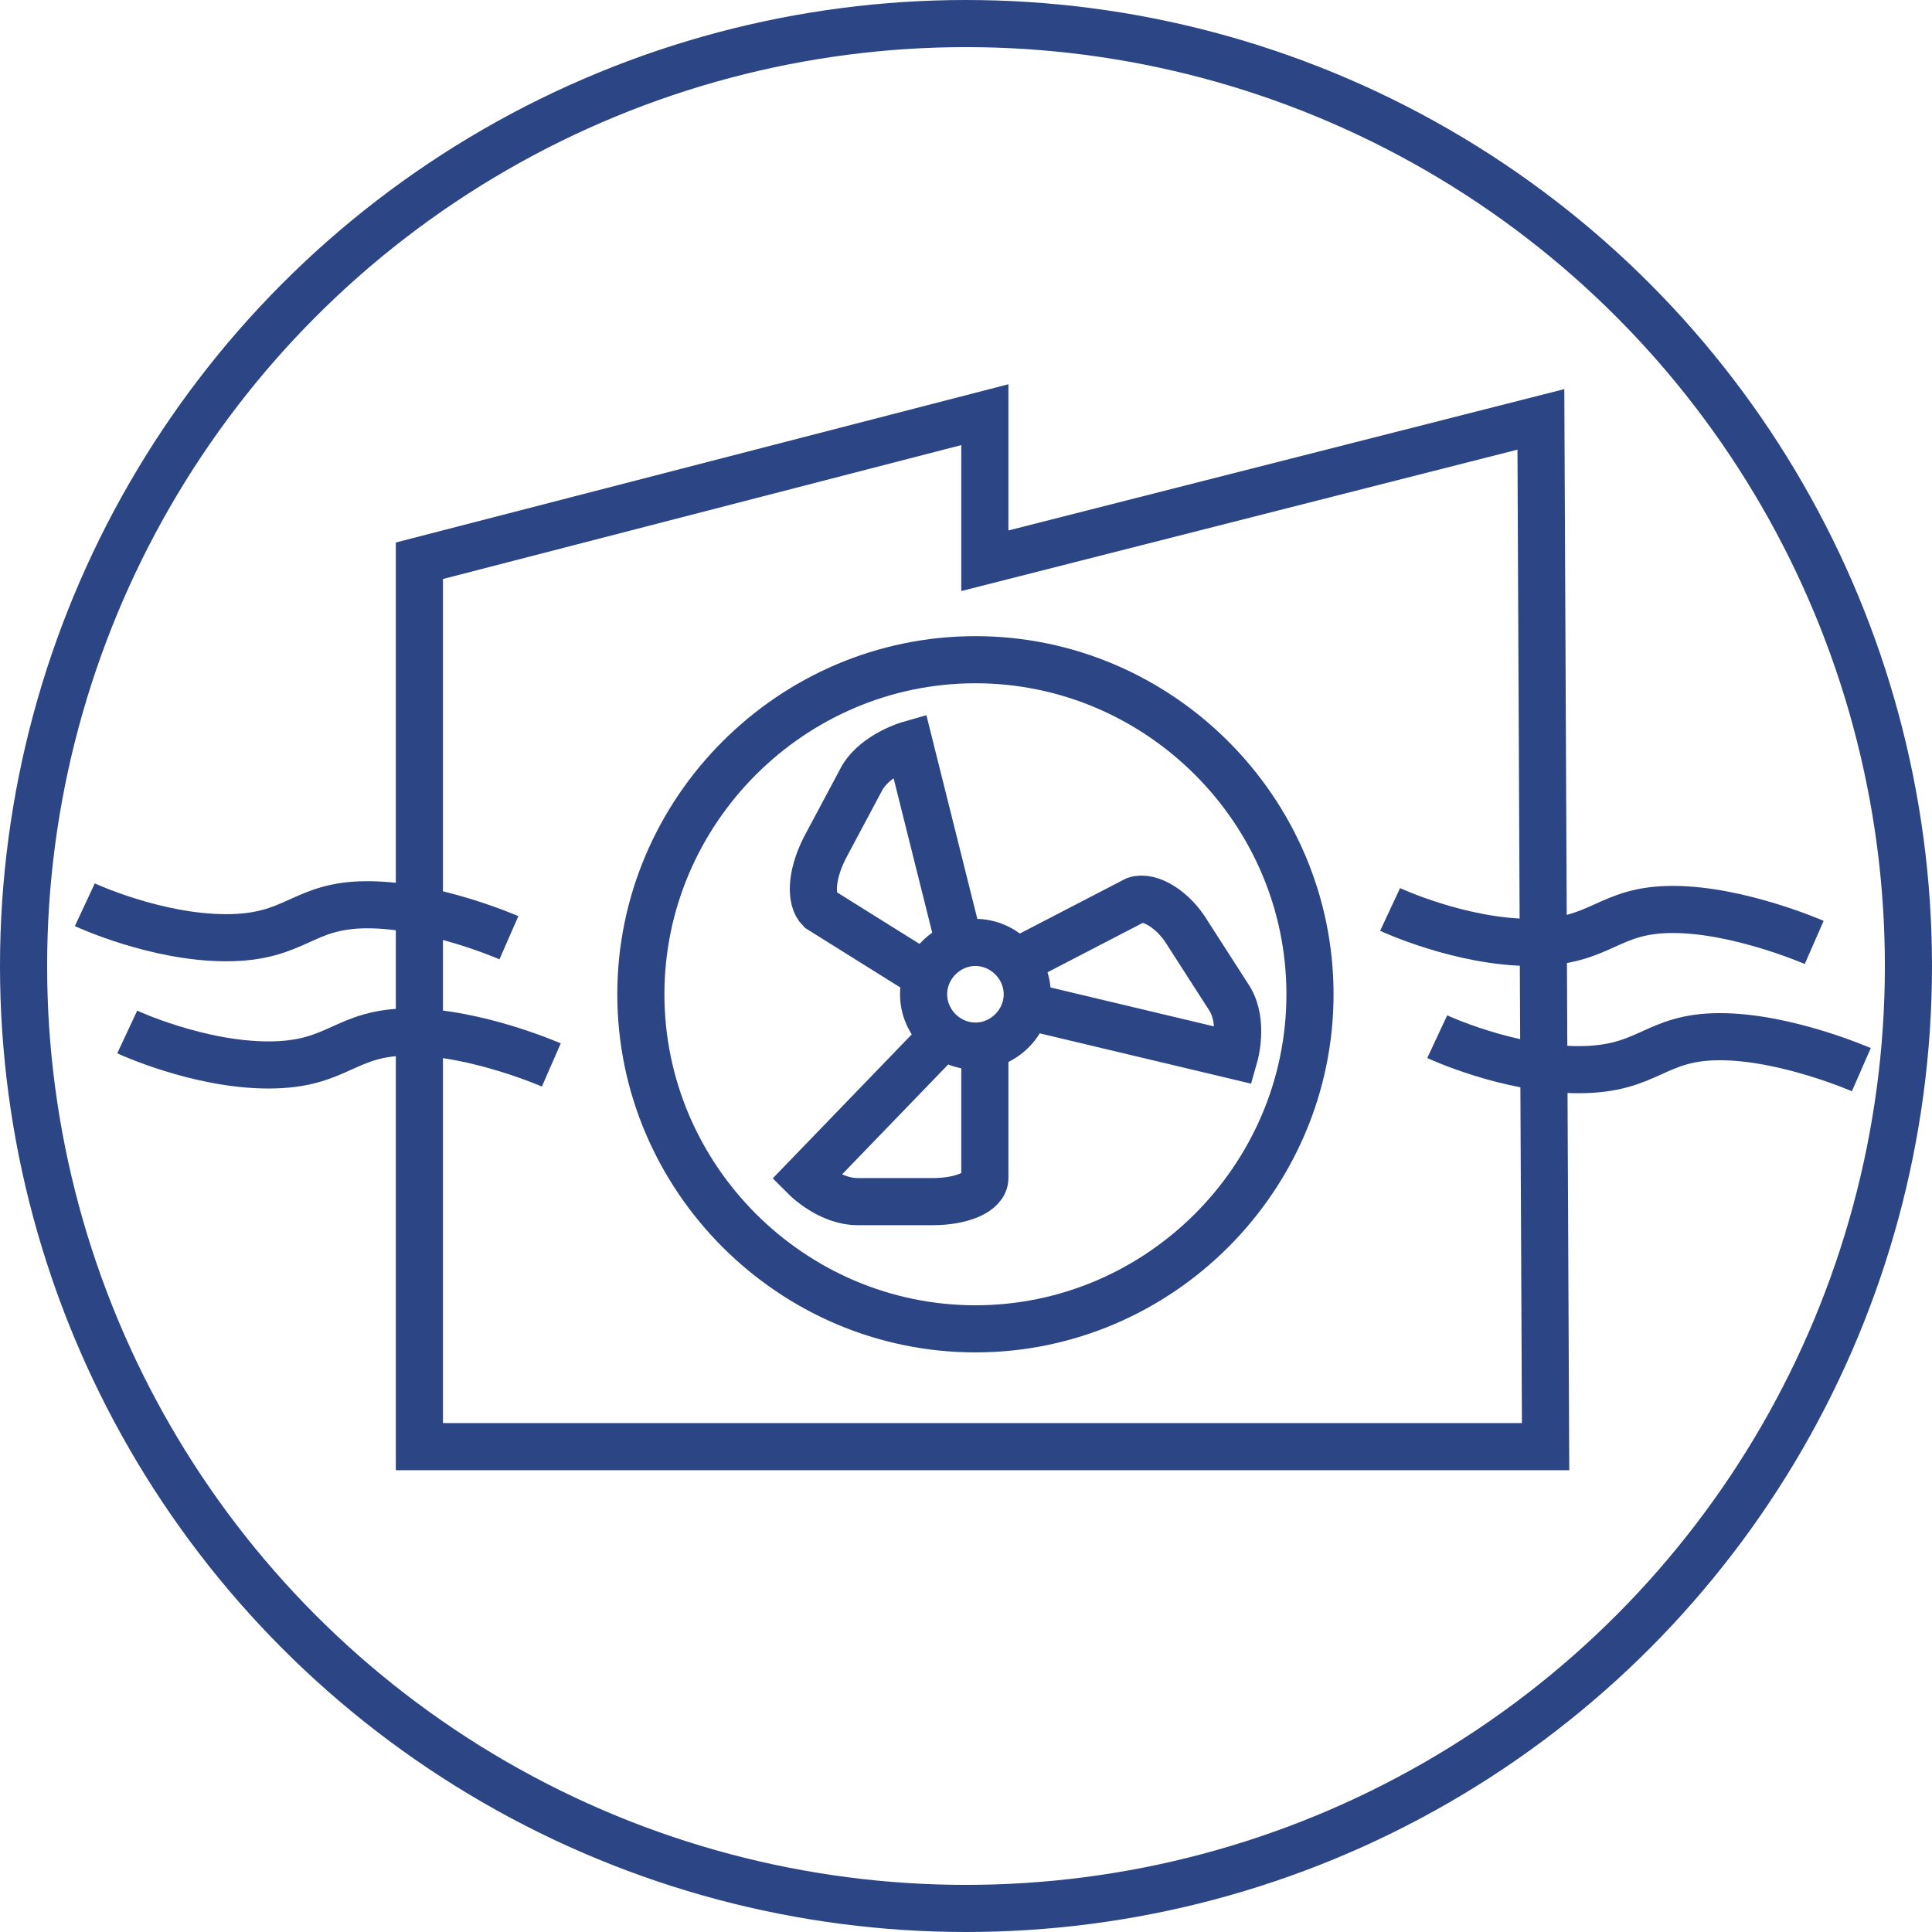
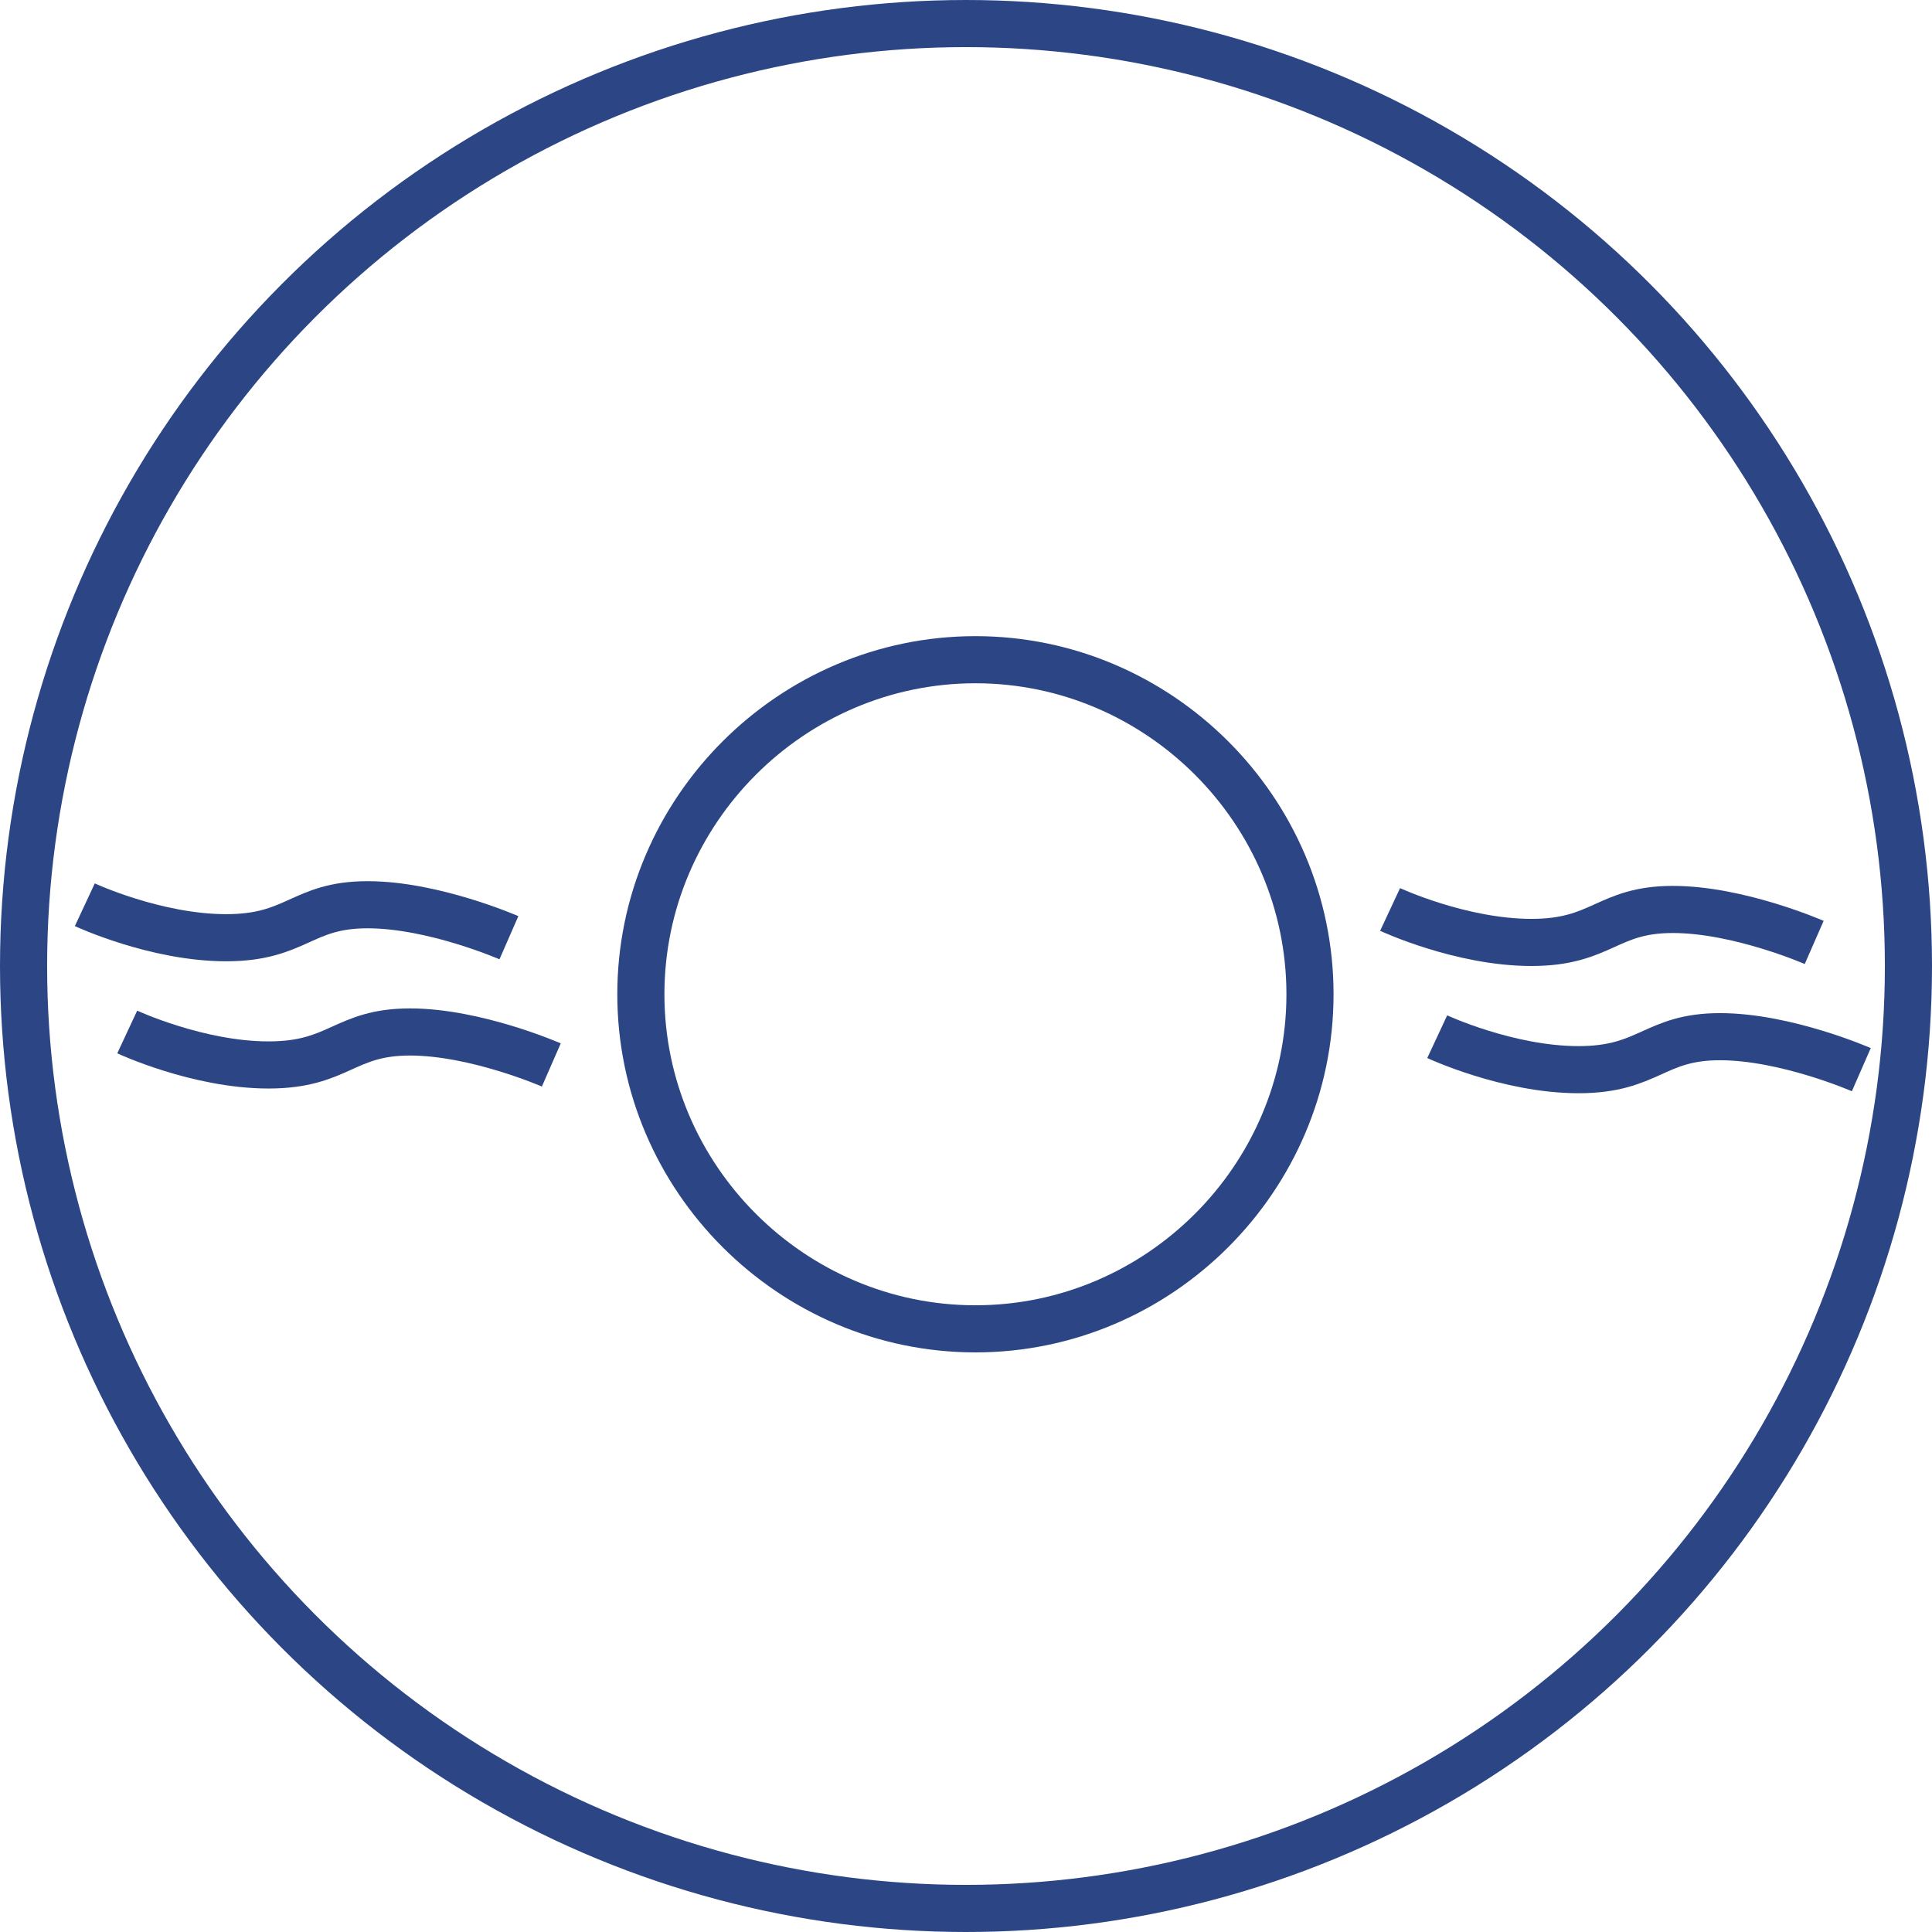
<svg xmlns="http://www.w3.org/2000/svg" viewBox="0 0 41 41">
  <defs>
    <style>      .cls-1 {        fill: none;        stroke: #2c4685;      }    </style>
  </defs>
  <g>
    <g id="Ebene_1">
      <g id="Ebene_2">
        <g id="Ebene_1-2">
-           <polygon class="cls-1" points="8.9 11.9 8.9 30.7 32.8 30.7 32.7 8.9 20.9 11.9 20.9 8.8 8.9 11.9" />
          <circle class="cls-1" cx="20.5" cy="20.5" r="20" />
          <g>
            <path class="cls-1" d="M1.8,19.2s1.5.7,3,.7,1.6-.7,3-.7,3,.7,3,.7" />
            <path class="cls-1" d="M2.7,21.9s1.5.7,3,.7,1.6-.7,3-.7,3,.7,3,.7" />
            <path class="cls-1" d="M29.5,19.3s1.5.7,3,.7,1.6-.7,3-.7,3,.7,3,.7" />
            <path class="cls-1" d="M30.5,22s1.5.7,3,.7,1.6-.7,3-.7,3,.7,3,.7" />
            <path class="cls-1" d="M20.7,28.2c3.9,0,7.1-3.2,7.1-7.1s-3.2-7.1-7.1-7.1-7.1,3.2-7.1,7.1,3.2,7.1,7.1,7.1Z" />
-             <path class="cls-1" d="M19.9,22.1l-2.8,2.9s.5.5,1.1.5h1.6c.6,0,1.1-.2,1.1-.5v-2.9" />
-             <path class="cls-1" d="M20.7,22.2c.6,0,1.1-.5,1.1-1.1s-.5-1.1-1.1-1.1-1.1.5-1.1,1.1.5,1.1,1.1,1.1Z" />
-             <path class="cls-1" d="M22,21.4l4.2,1s.2-.7-.1-1.2l-.9-1.4c-.3-.5-.8-.8-1.1-.7l-2.7,1.4" />
-             <path class="cls-1" d="M20.3,19.8l-1-4s-.7.2-1,.7l-.8,1.5c-.3.6-.3,1.1-.1,1.3l2.4,1.5" />
          </g>
        </g>
      </g>
    </g>
  </g>
</svg>